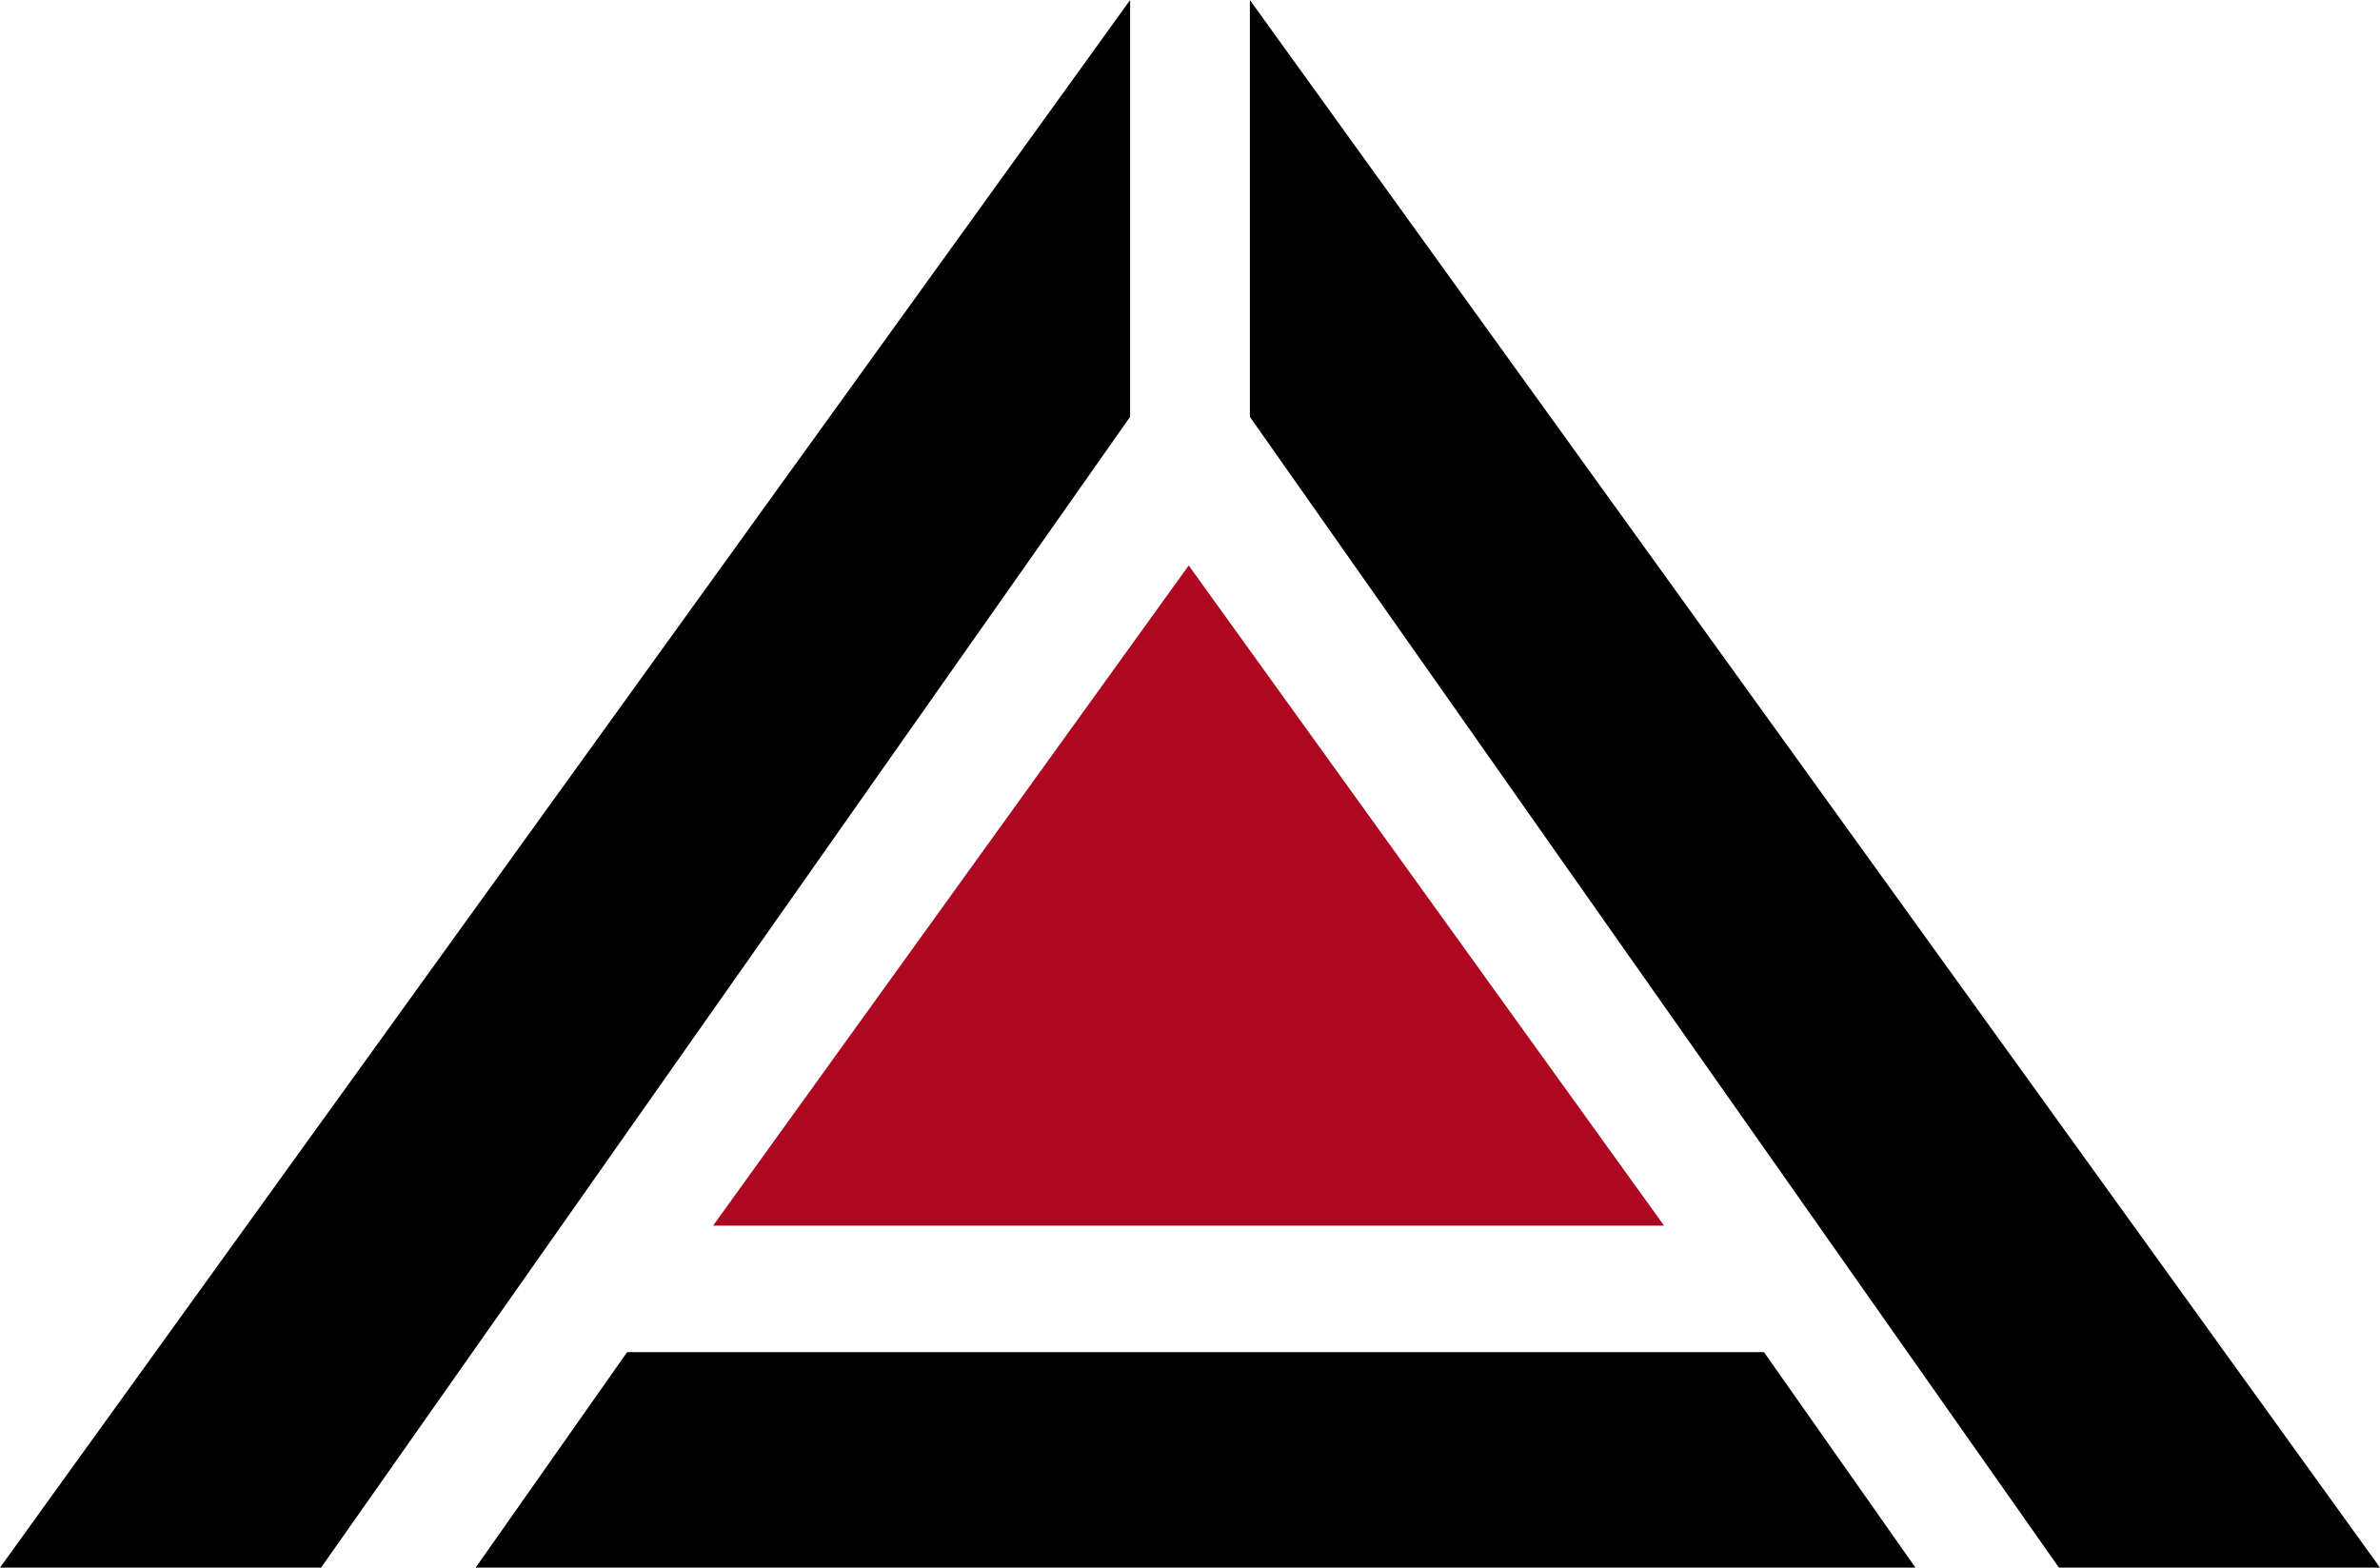
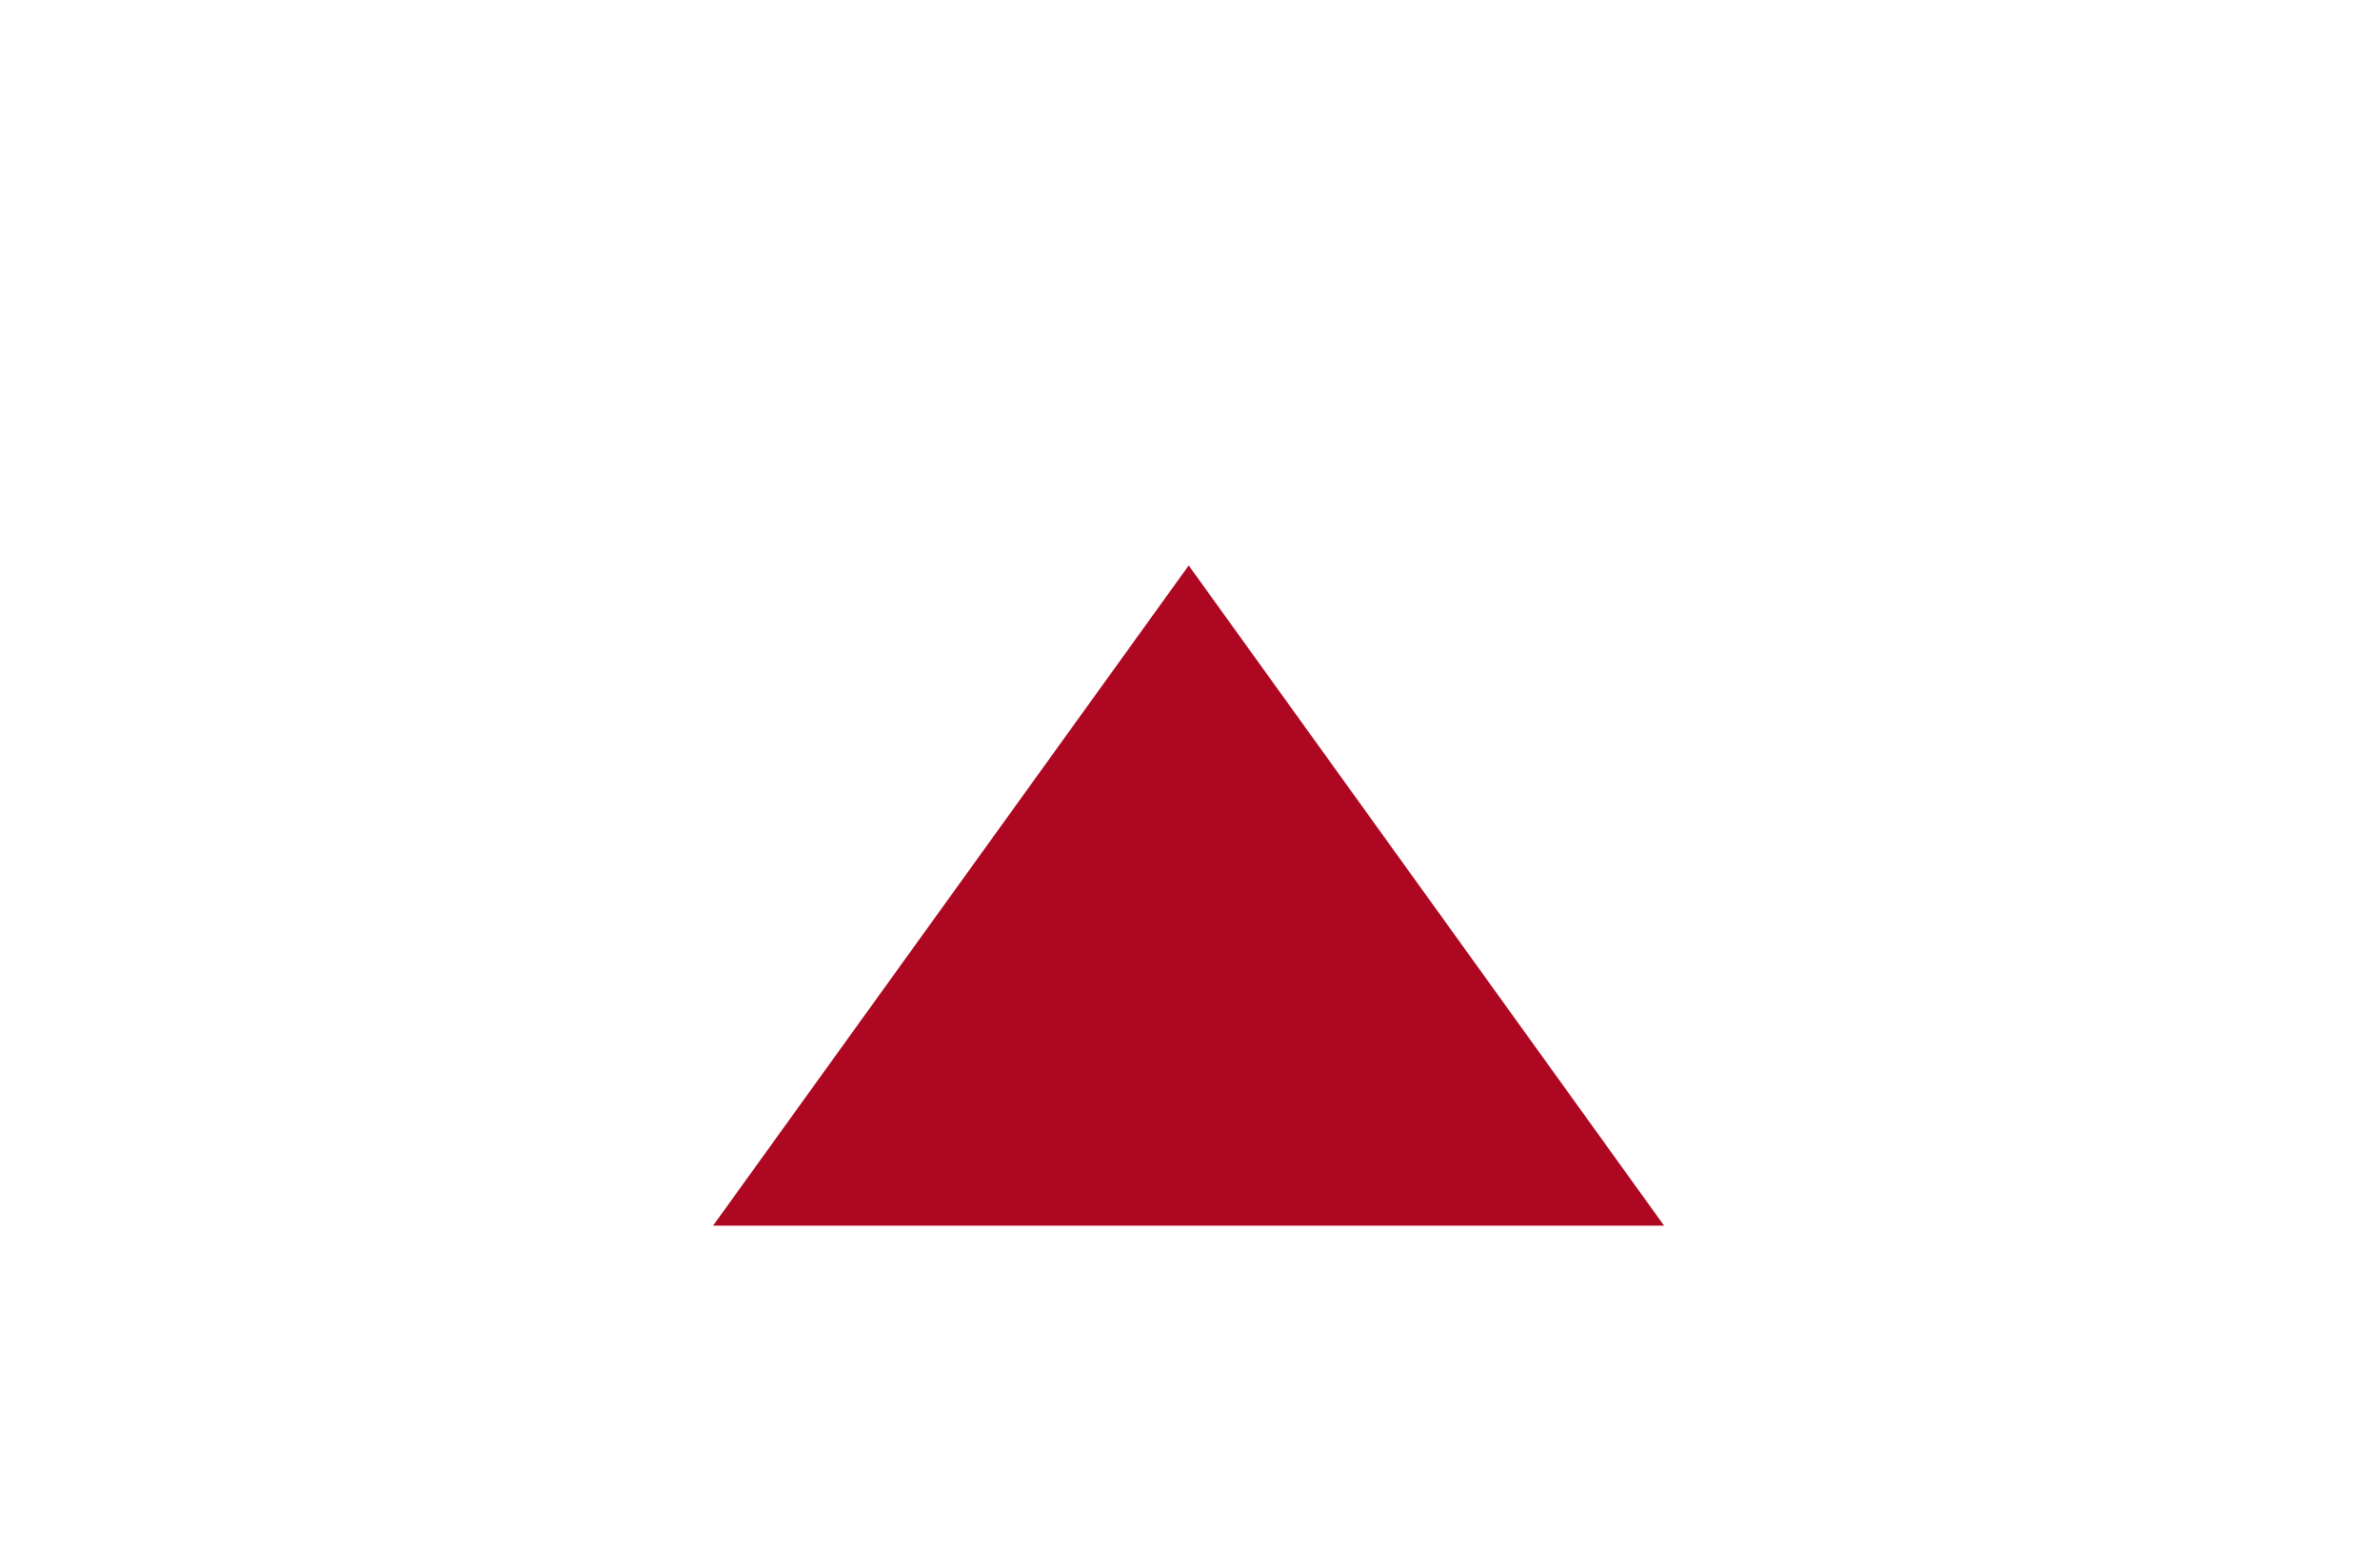
<svg xmlns="http://www.w3.org/2000/svg" viewBox="0 0 92.22 60.74">
-   <path d="M92.22 60.74H79.78L48.43 16.15V0ZM0 60.74h12.44l31.35-44.59V0Zm74.22 0H18.43l5.87-8.35h44.05Z" />
  <path fill="#ae0721" d="M46.06 21.91 27.63 47.49h36.85Z" />
</svg>